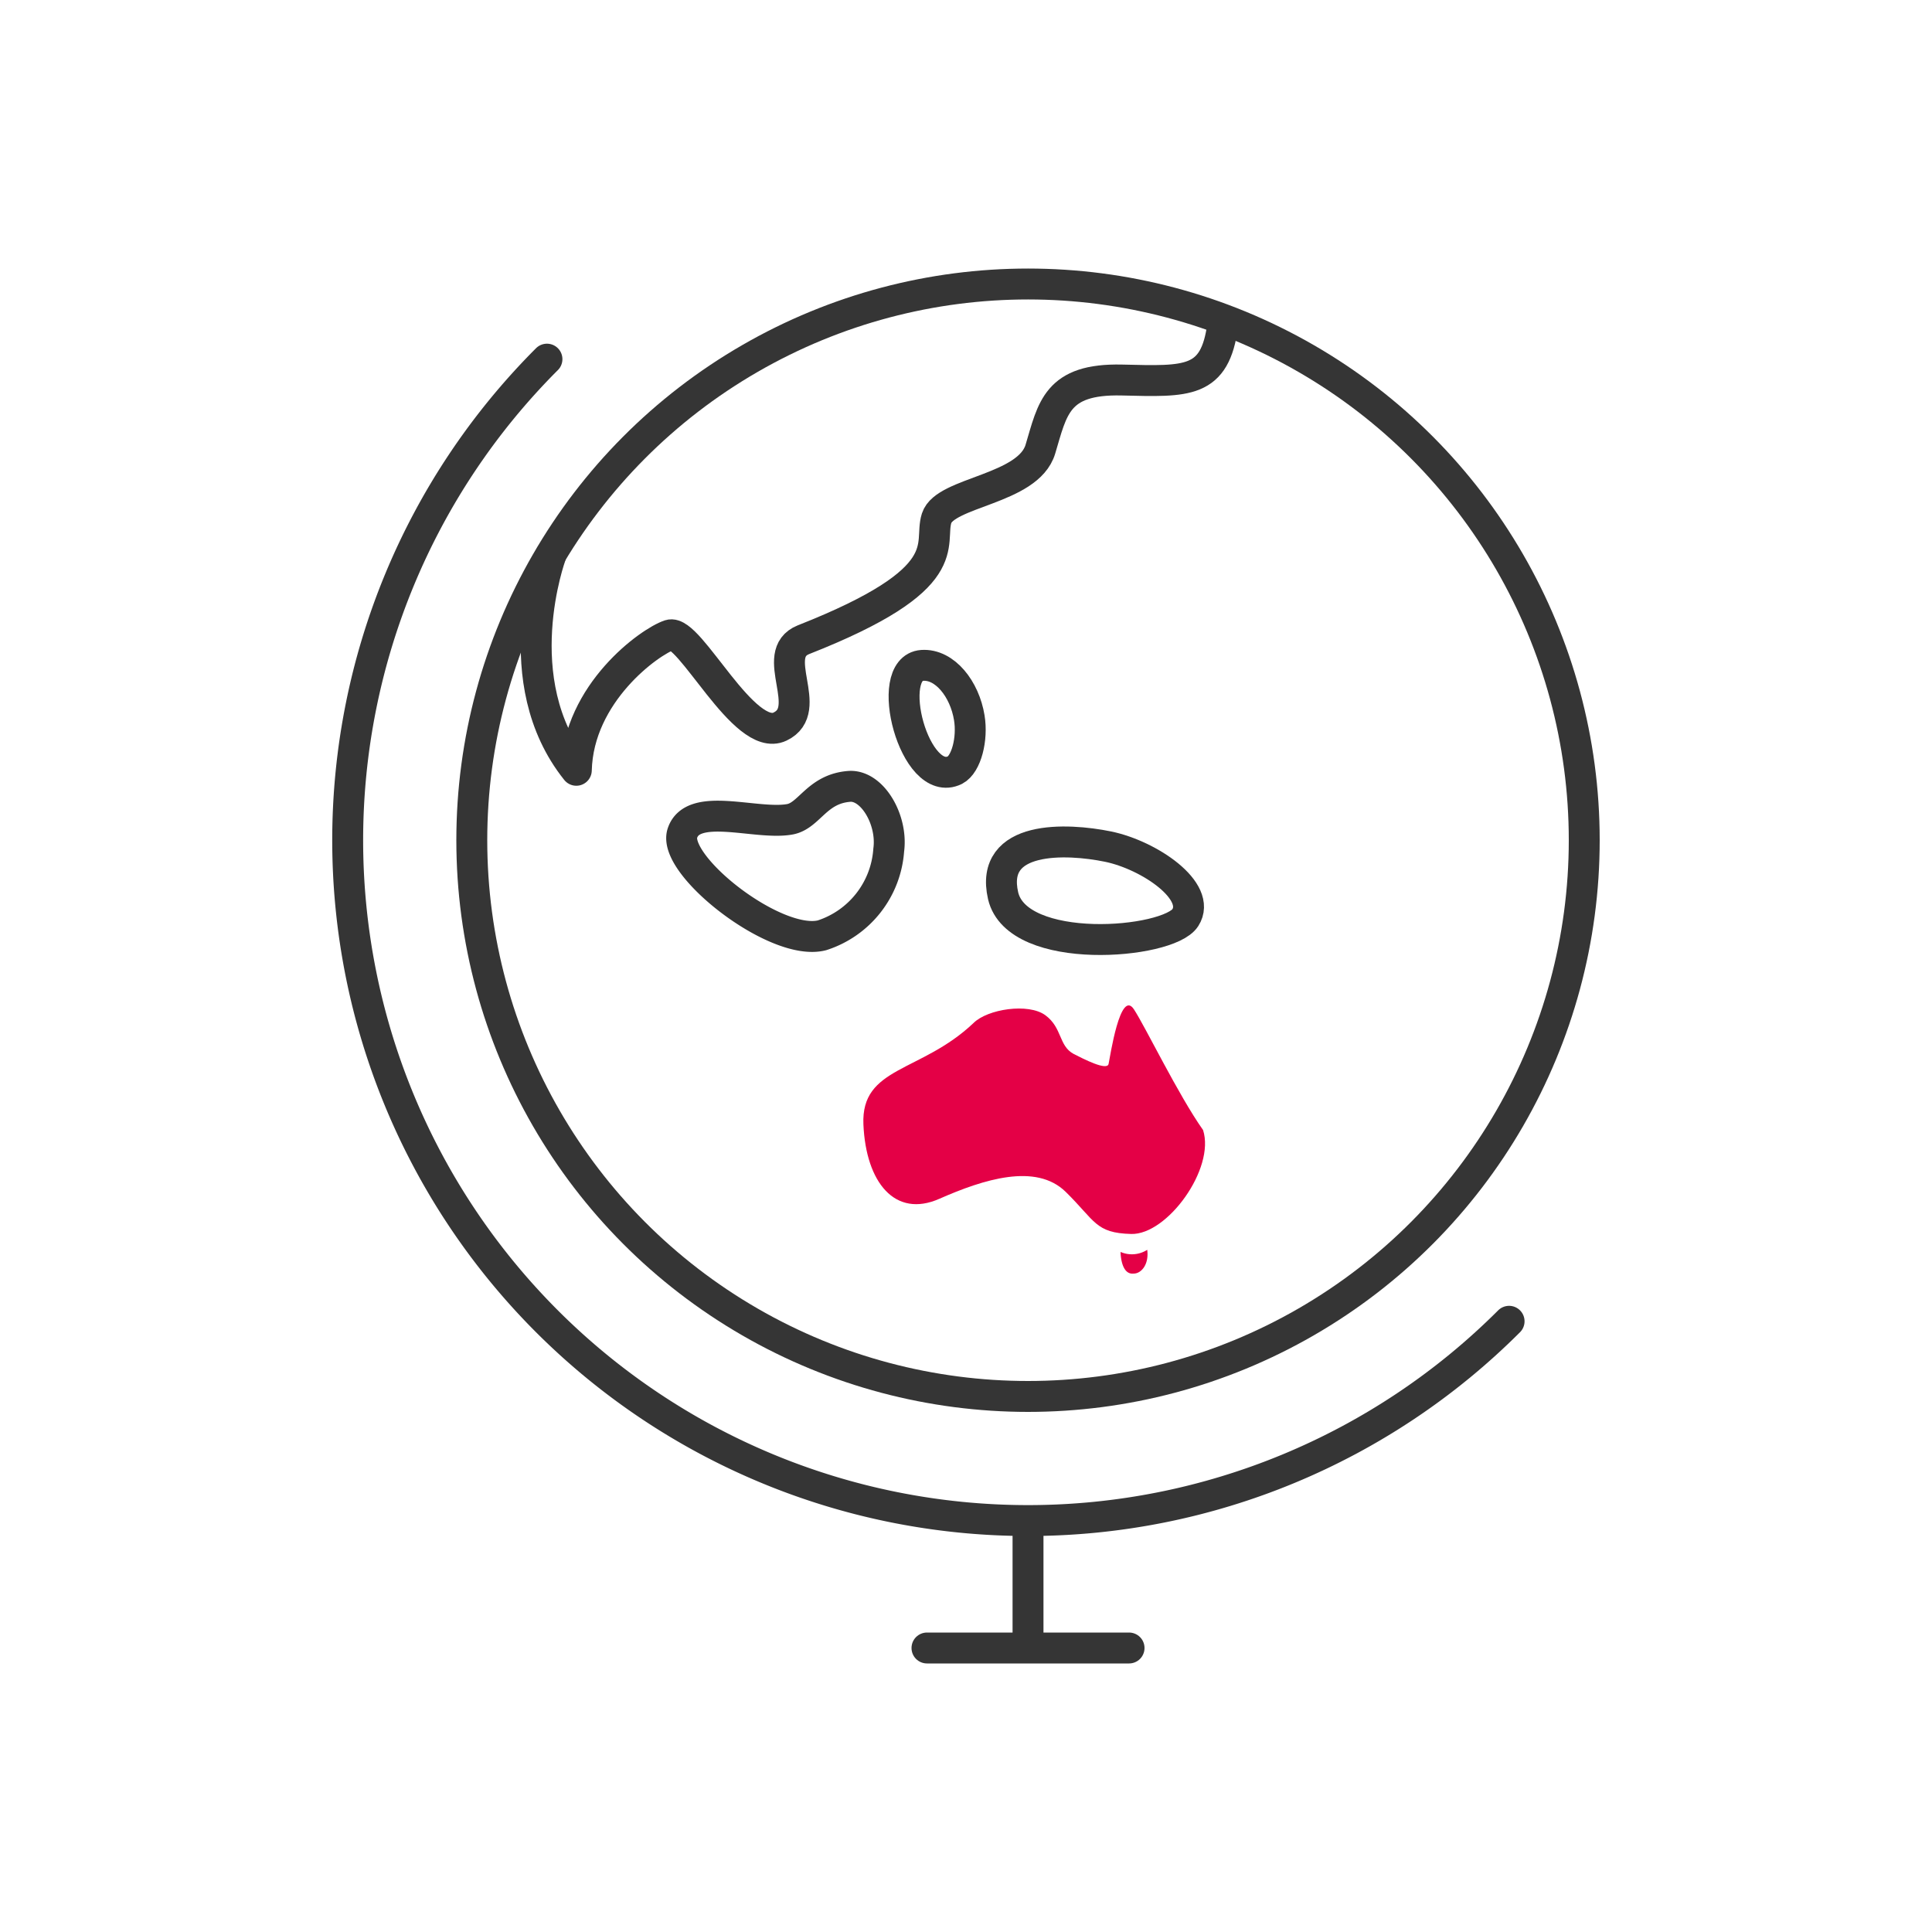
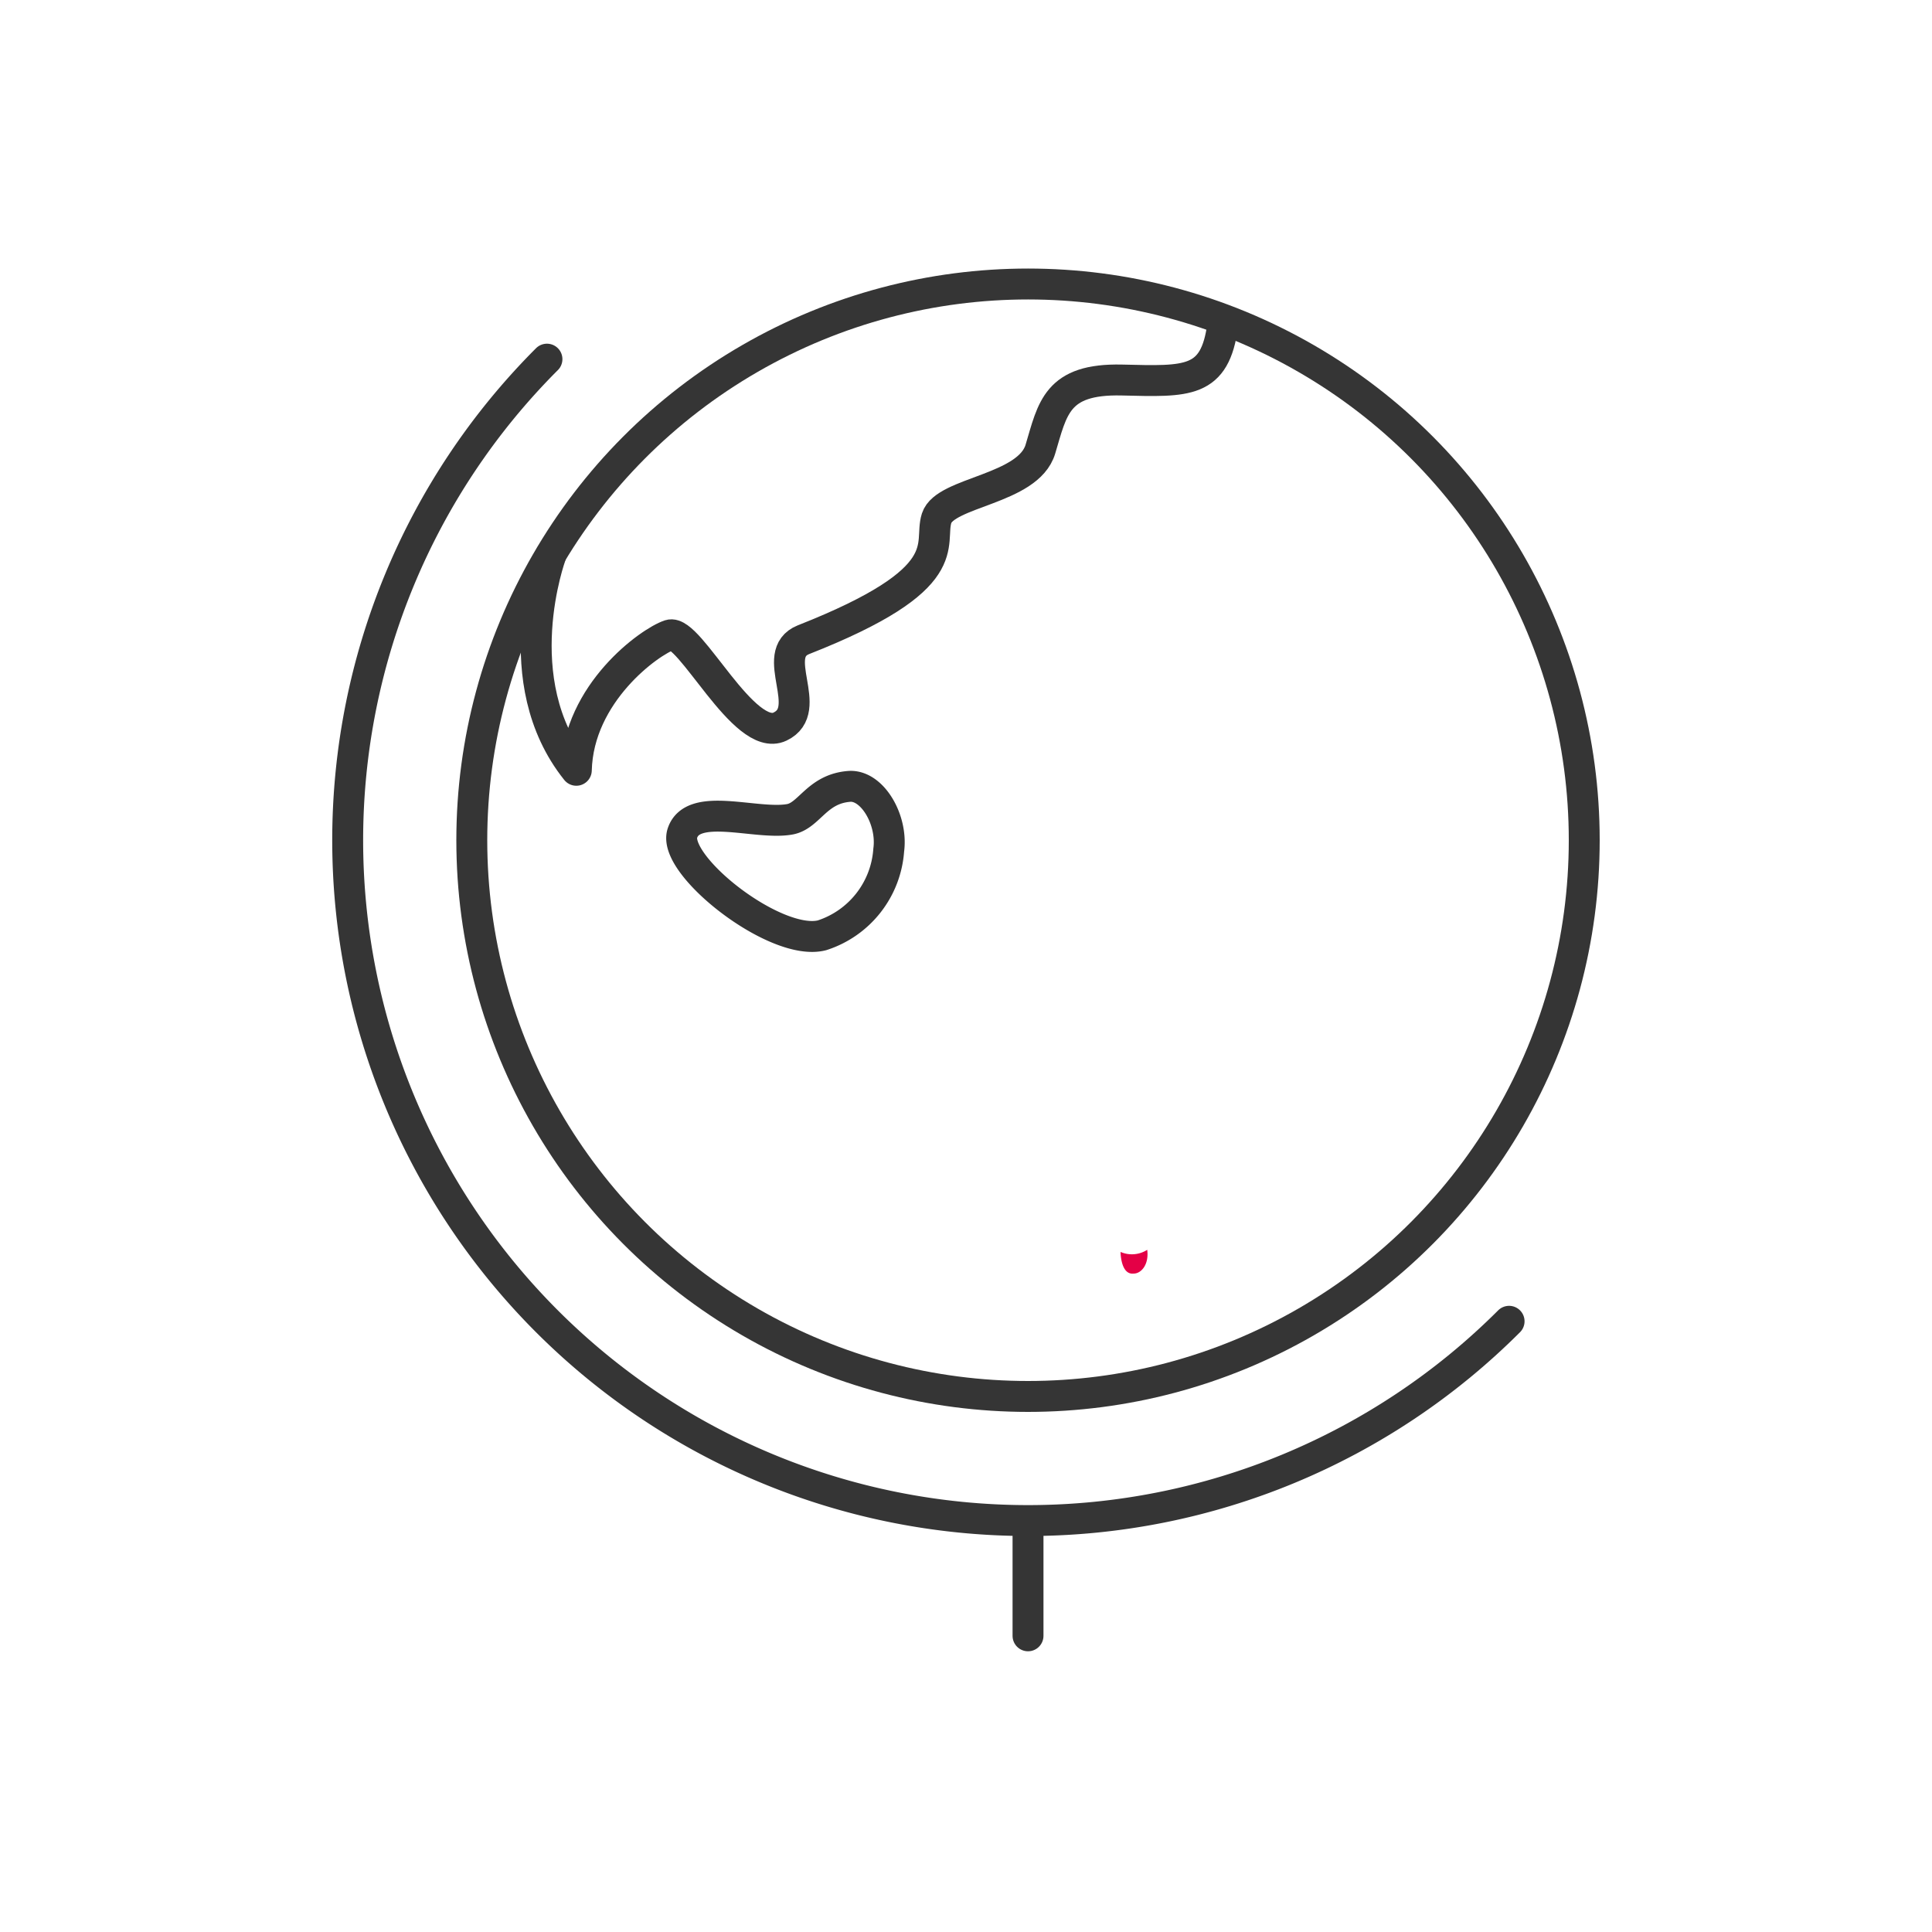
<svg xmlns="http://www.w3.org/2000/svg" id="Layer_1" data-name="Layer 1" viewBox="0 0 100 100">
  <defs>
    <style>.cls-1{fill:none;stroke:#353535;stroke-linecap:round;stroke-linejoin:round;stroke-width:1.6px;}.cls-2{fill:#e40046;}</style>
  </defs>
  <circle class="cls-1" cx="53.21" cy="43.49" r="28.79" />
  <path class="cls-1" d="M28.31,18.59a35.21,35.21,0,0,0,49.8,49.8" />
  <line class="cls-1" x1="53.21" y1="78.73" x2="53.21" y2="84.67" />
-   <path class="cls-2" d="M58.55,63.87c1.87.05,4.36-3.39,3.72-5.38-1.28-1.81-3-5.37-3.58-6.25-.71-1.07-1.23,2.46-1.31,2.83s-1.3-.26-1.81-.52c-.78-.42-.58-1.35-1.46-2s-3-.32-3.72.4c-2.72,2.58-5.83,2.24-5.7,5.25s1.64,4.86,3.93,3.85,5-1.87,6.54-.36,1.53,2.13,3.39,2.18" />
  <path class="cls-2" d="M58,64.8a1.47,1.47,0,0,0,1.38-.11c.1.76-.31,1.23-.7,1.23C58,66,58,64.8,58,64.8" />
-   <line class="cls-1" x1="47.98" y1="85.3" x2="58.44" y2="85.3" />
-   <path class="cls-1" d="M51.92,46.36c.73,3.15,8.55,2.51,9.43,1.14s-1.86-3.24-4-3.68S51.2,43.21,51.92,46.36Z" />
  <path class="cls-1" d="M40.86,42.41c-1.73.3-5-.94-5.54.72s4.84,5.9,7.23,5.28A5,5,0,0,0,46,44c.21-1.55-.83-3.34-2-3.3C42.26,40.81,41.9,42.24,40.86,42.41Z" />
-   <path class="cls-1" d="M49.43,39.86c.59-.31.92-1.62.74-2.71-.24-1.48-1.26-2.79-2.44-2.71C45.68,34.59,47.34,40.89,49.43,39.86Z" />
  <path class="cls-1" d="M63.29,16.81c-.4,3.05-1.83,2.94-5.22,2.86s-3.59,1.48-4.22,3.58-4.93,2.2-5.37,3.57,1.19,3.11-6.89,6.29c-1.85.74.64,3.62-1.22,4.5s-4.68-5.08-5.71-4.74-4.73,3-4.83,7c-3.71-4.64-1.32-11.13-1.32-11.13" />
</svg>